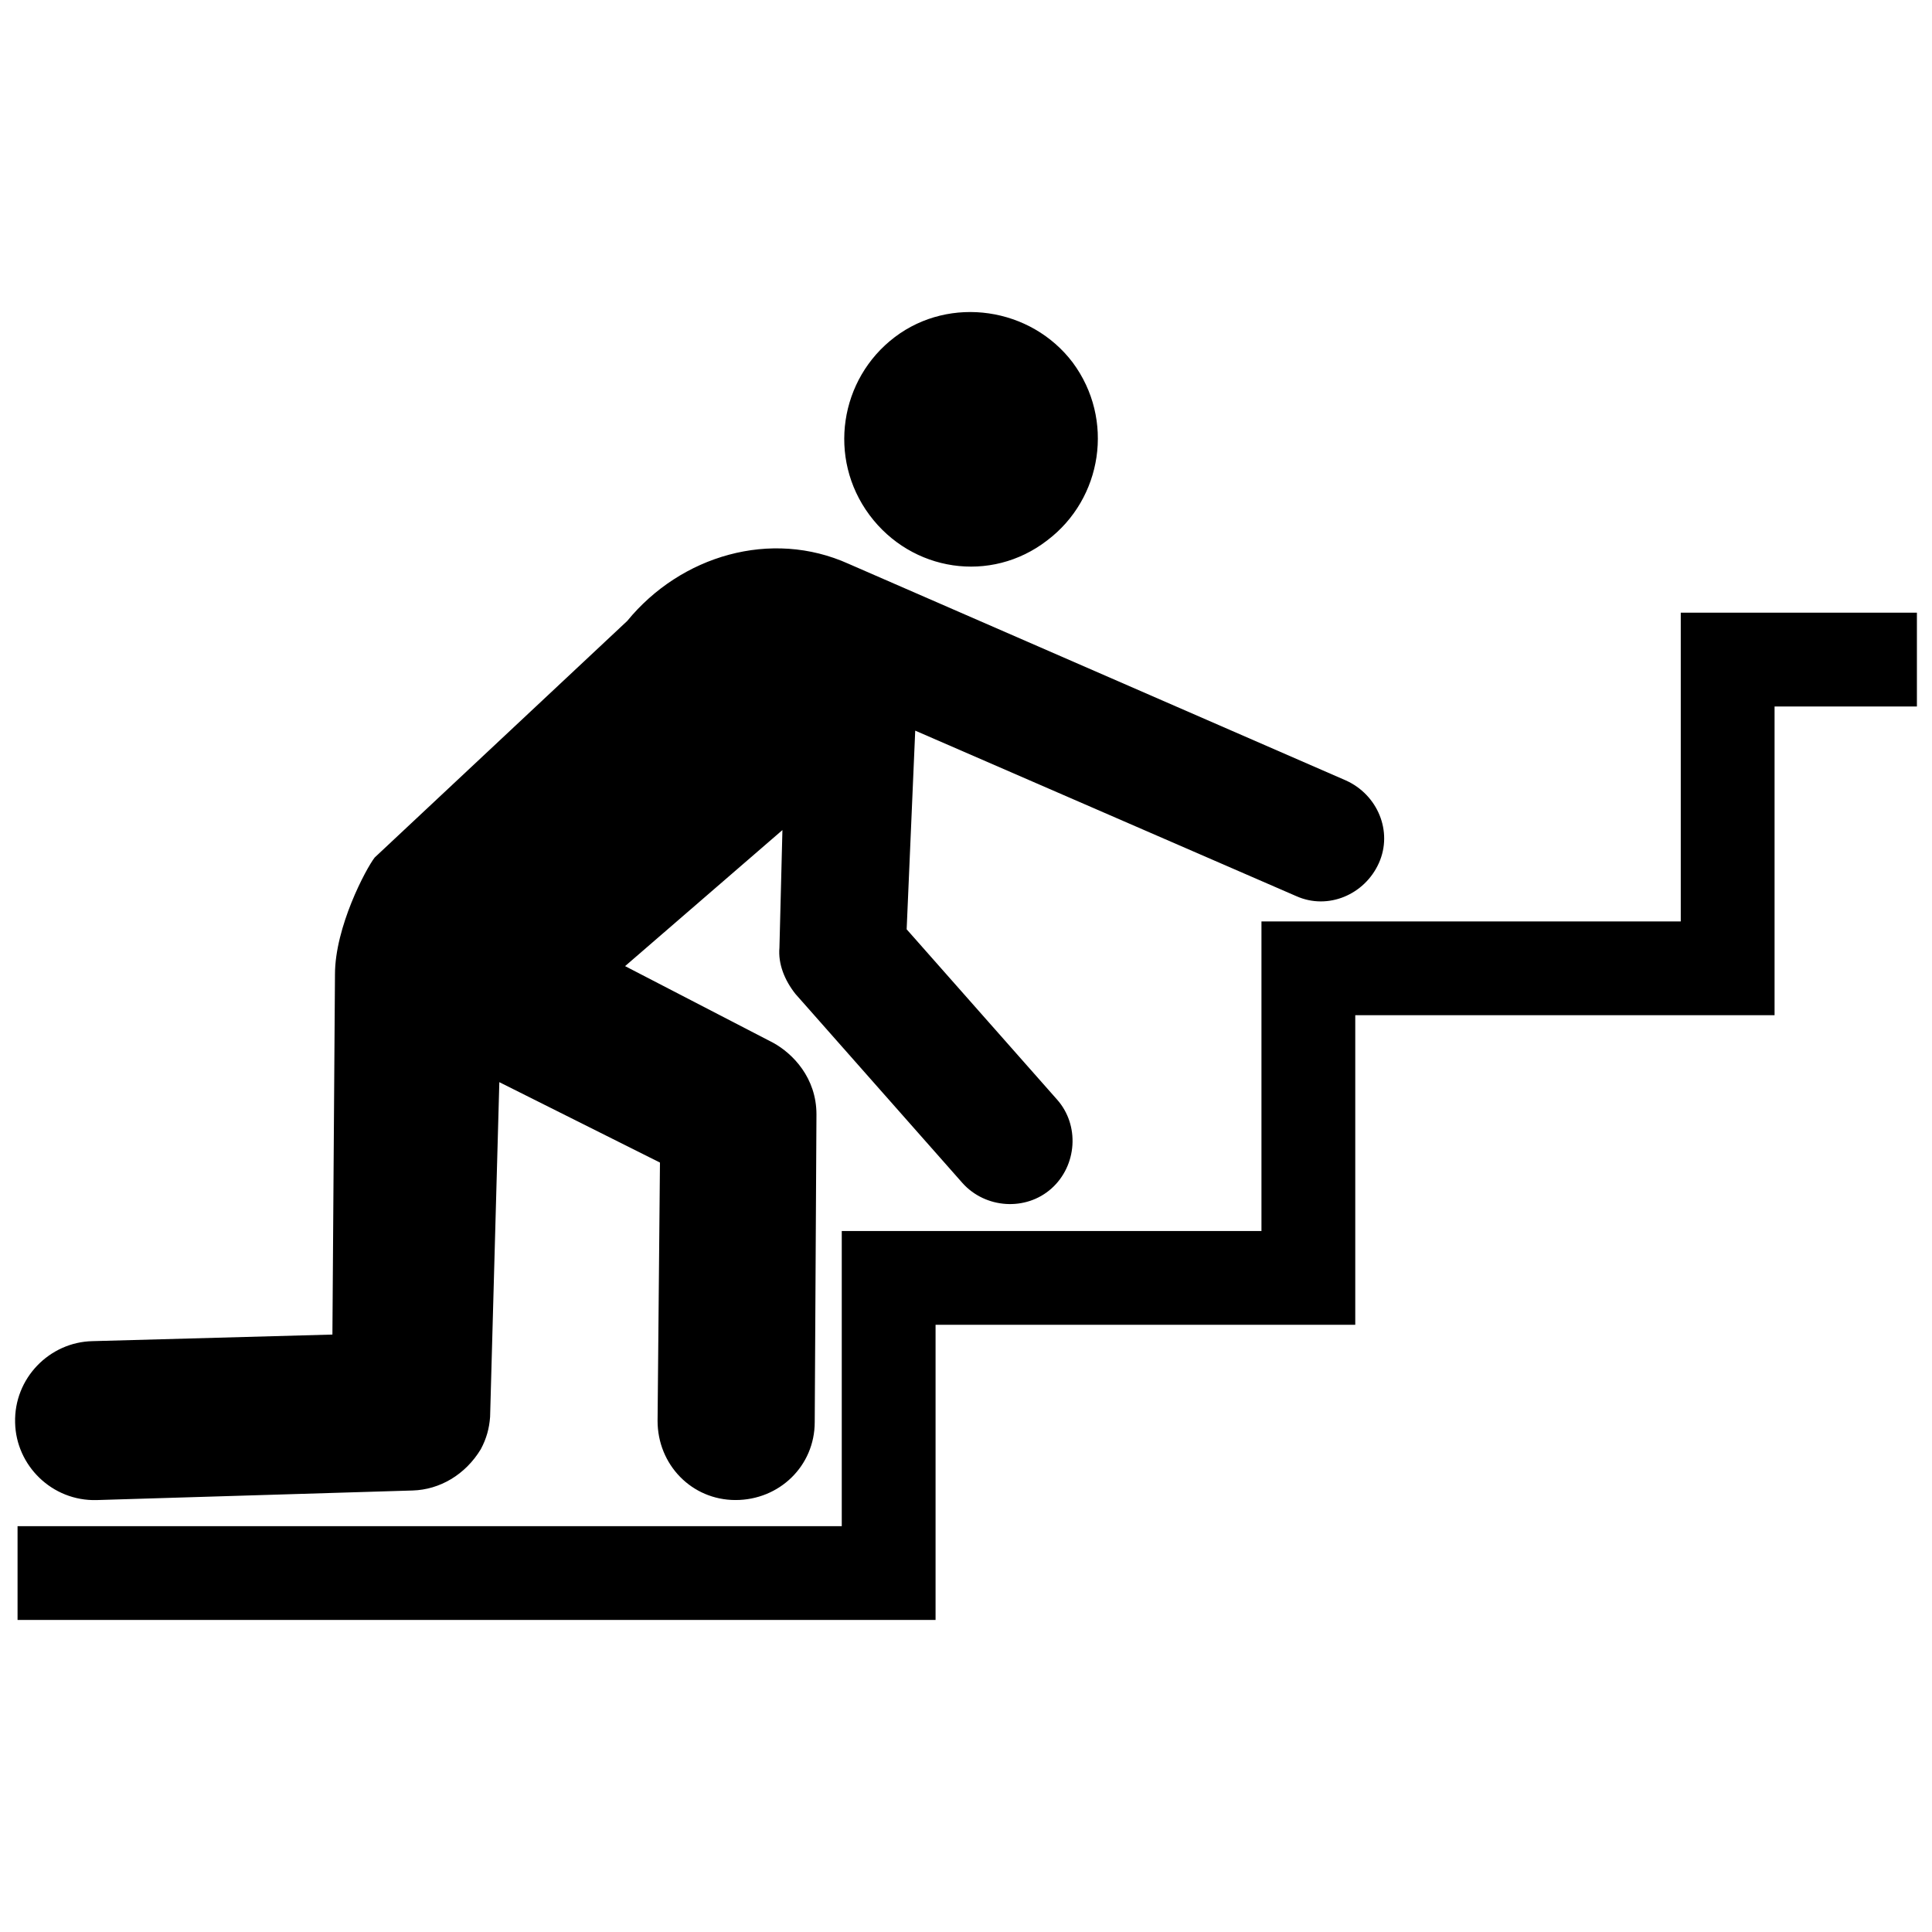
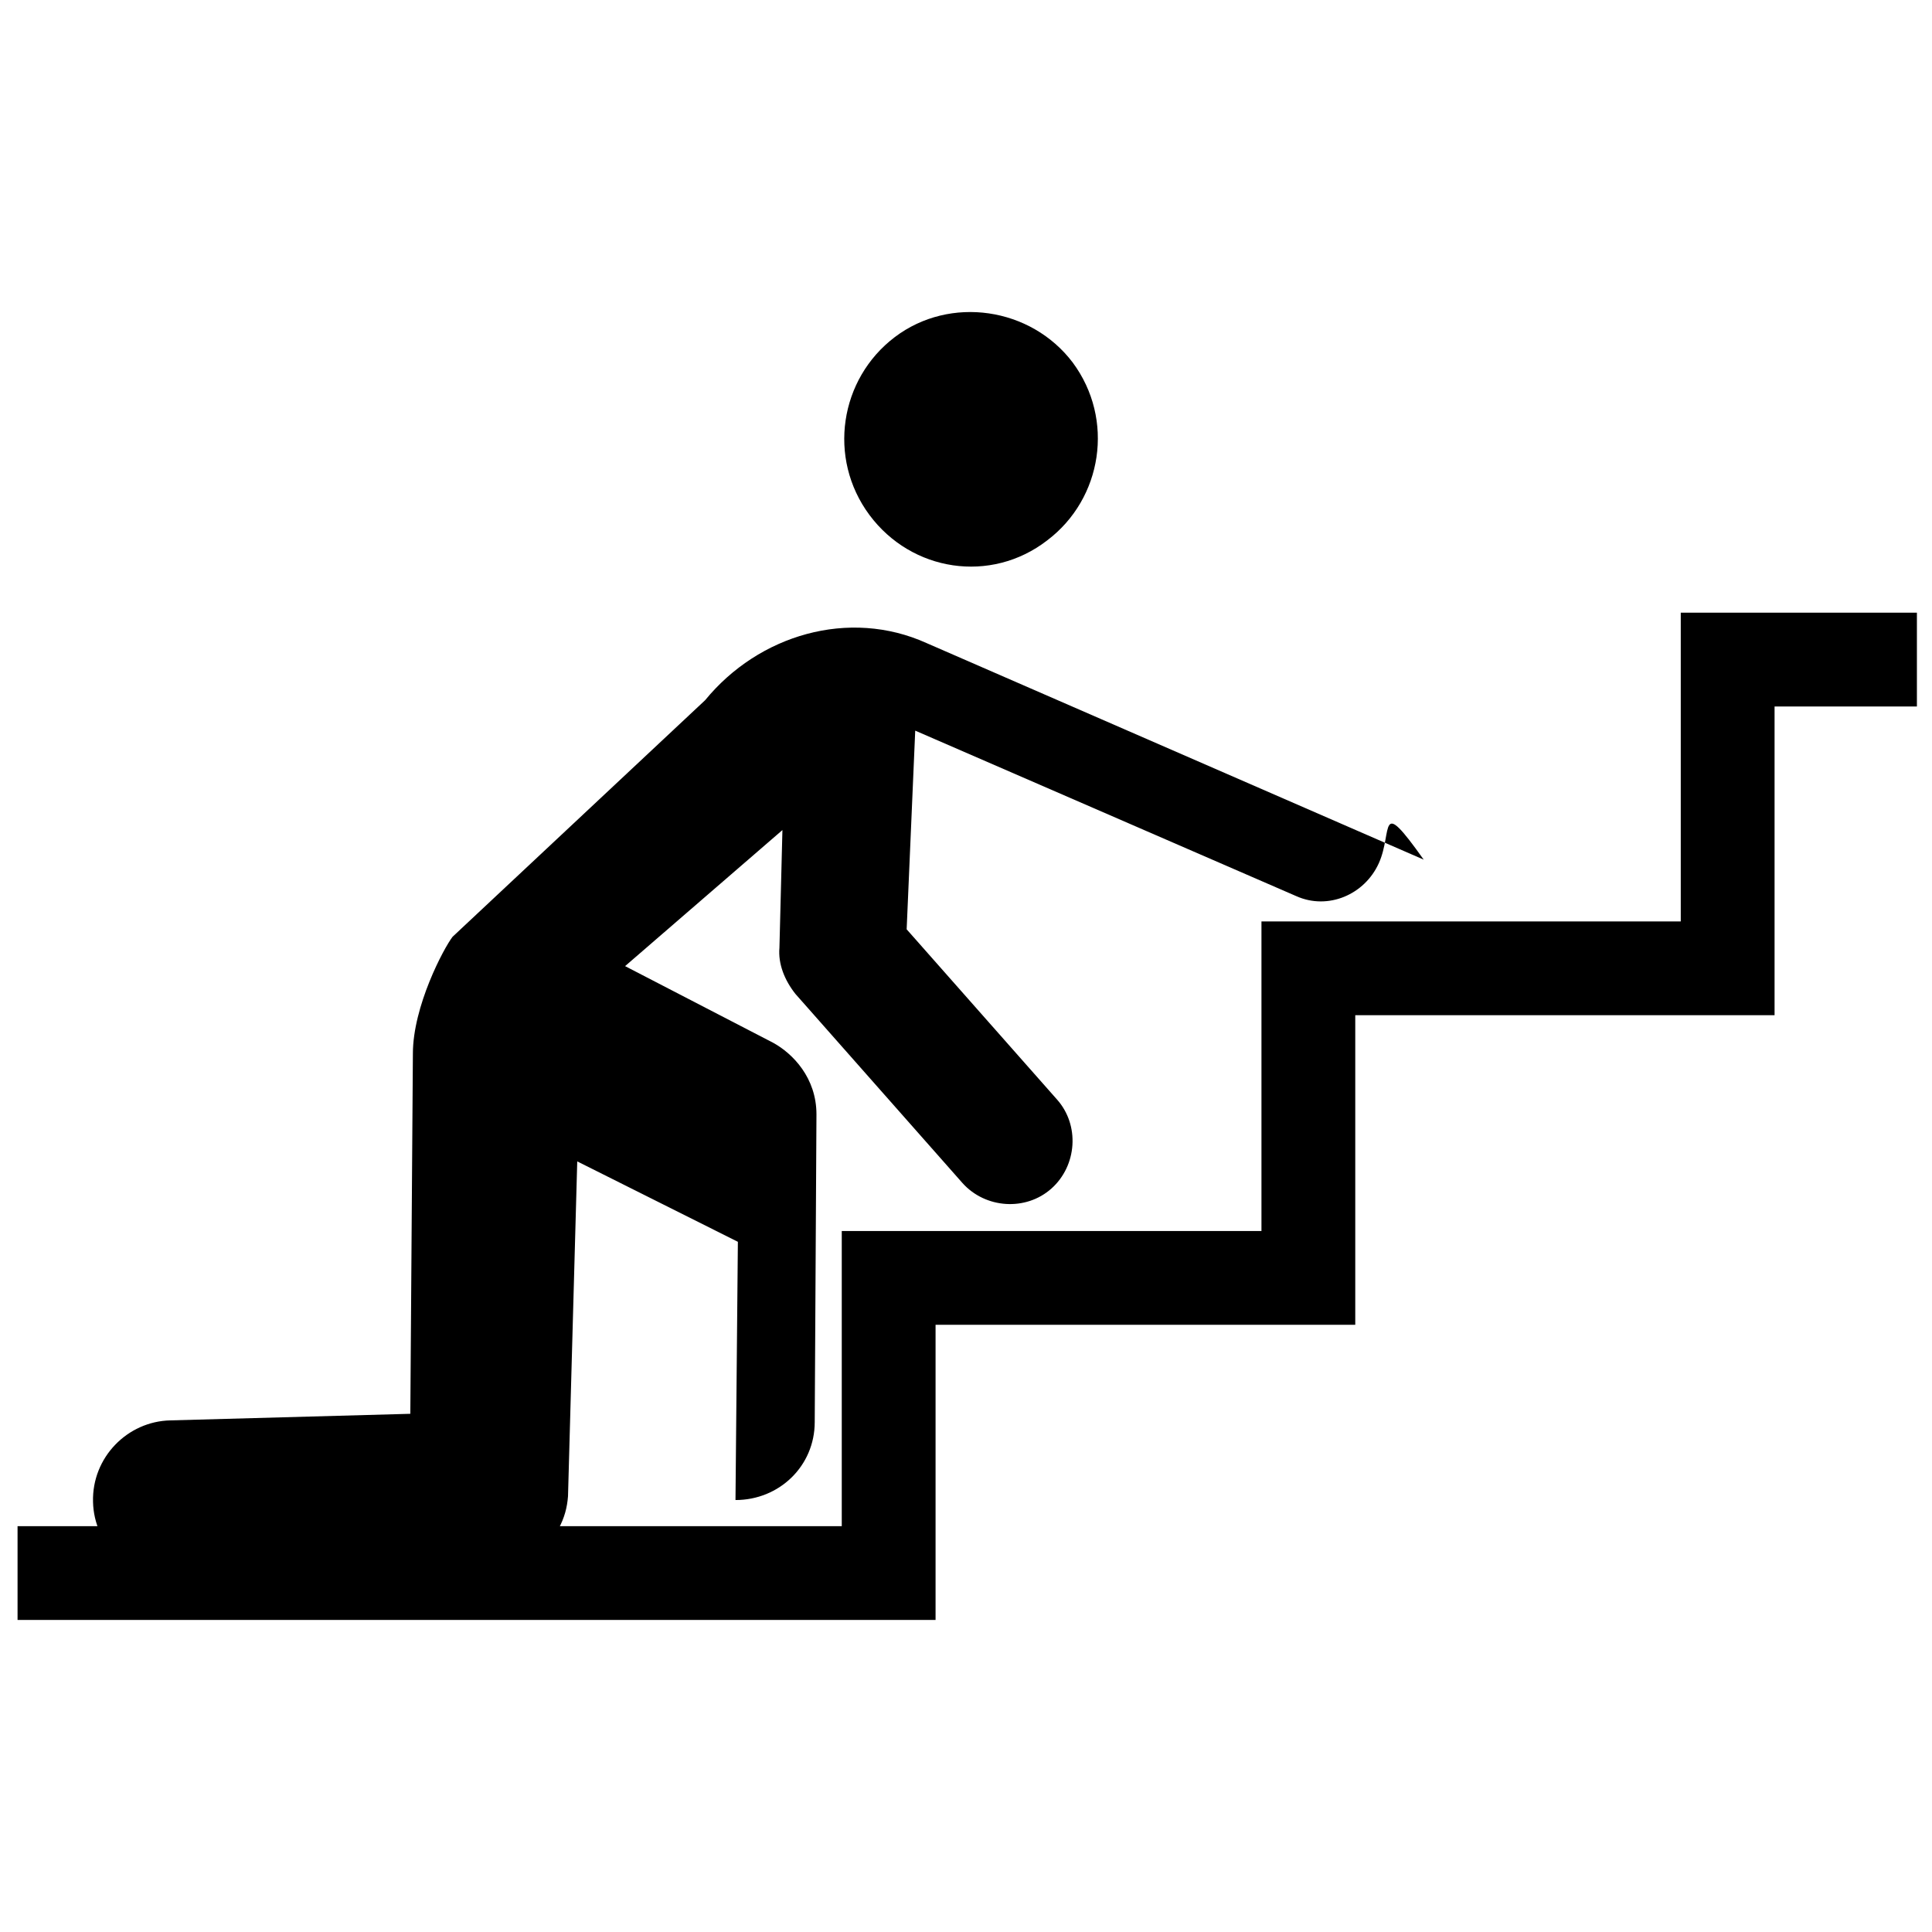
<svg xmlns="http://www.w3.org/2000/svg" fill="#000000" version="1.1" id="Layer_1" width="800px" height="800px" viewBox="0 0 256 178" enable-background="new 0 0 256 178" xml:space="preserve">
-   <path d="M123.967,175.654H2.326v-12.428h109.212v-39.112h55.612v-41.02h55.56v-40.91H254v12.428h-18.861v40.91h-55.56v41.02h-55.612  V175.654z M138.766,32.6c7.321-5.54,8.955-16.042,3.373-23.566c-5.54-7.321-16.245-8.913-23.566-3.373  c-7.321,5.54-8.955,16.042-3.373,23.566C120.783,36.751,131.285,38.386,138.766,32.6z M182.711,75.355  c-1.882,4.201-6.747,6.268-10.948,4.387l-50.491-21.929l-1.135,26.325l19.919,22.549c3.033,3.394,2.664,8.764-0.731,11.797  c-3.394,3.033-8.764,2.664-11.797-0.731l-22.132-25.055c-1.436-1.82-2.305-3.969-2.117-6.125l0.396-15.585L82.828,89.016  l19.611,10.153c2.621,1.436,5.746,4.657,5.746,9.491l-0.23,40.778c-0.003,5.809-4.69,10.327-10.499,10.324  c-5.809-0.003-10.327-4.69-10.324-10.499l0.316-34.217l-21.284-10.654l-1.223,44.357c-0.112,1.505-0.468,2.85-1.231,4.278  c-2.05,3.389-5.452,5.365-9.029,5.471l-41.872,1.269c-5.895,0.163-10.685-4.561-10.806-10.252  c-0.163-5.895,4.561-10.685,10.252-10.806l31.791-0.873l0.34-47.721c0-6.285,4.09-13.975,5.259-15.488l33.466-31.348  c7.096-8.67,19.066-12.21,29.345-7.565l65.868,28.693C182.525,66.289,184.593,71.154,182.711,75.355z" />
+   <path d="M123.967,175.654H2.326v-12.428h109.212v-39.112h55.612v-41.02h55.56v-40.91H254v12.428h-18.861v40.91h-55.56v41.02h-55.612  V175.654z M138.766,32.6c7.321-5.54,8.955-16.042,3.373-23.566c-5.54-7.321-16.245-8.913-23.566-3.373  c-7.321,5.54-8.955,16.042-3.373,23.566C120.783,36.751,131.285,38.386,138.766,32.6z M182.711,75.355  c-1.882,4.201-6.747,6.268-10.948,4.387l-50.491-21.929l-1.135,26.325l19.919,22.549c3.033,3.394,2.664,8.764-0.731,11.797  c-3.394,3.033-8.764,2.664-11.797-0.731l-22.132-25.055c-1.436-1.82-2.305-3.969-2.117-6.125l0.396-15.585L82.828,89.016  l19.611,10.153c2.621,1.436,5.746,4.657,5.746,9.491l-0.23,40.778c-0.003,5.809-4.69,10.327-10.499,10.324  l0.316-34.217l-21.284-10.654l-1.223,44.357c-0.112,1.505-0.468,2.85-1.231,4.278  c-2.05,3.389-5.452,5.365-9.029,5.471l-41.872,1.269c-5.895,0.163-10.685-4.561-10.806-10.252  c-0.163-5.895,4.561-10.685,10.252-10.806l31.791-0.873l0.34-47.721c0-6.285,4.09-13.975,5.259-15.488l33.466-31.348  c7.096-8.67,19.066-12.21,29.345-7.565l65.868,28.693C182.525,66.289,184.593,71.154,182.711,75.355z" />
</svg>